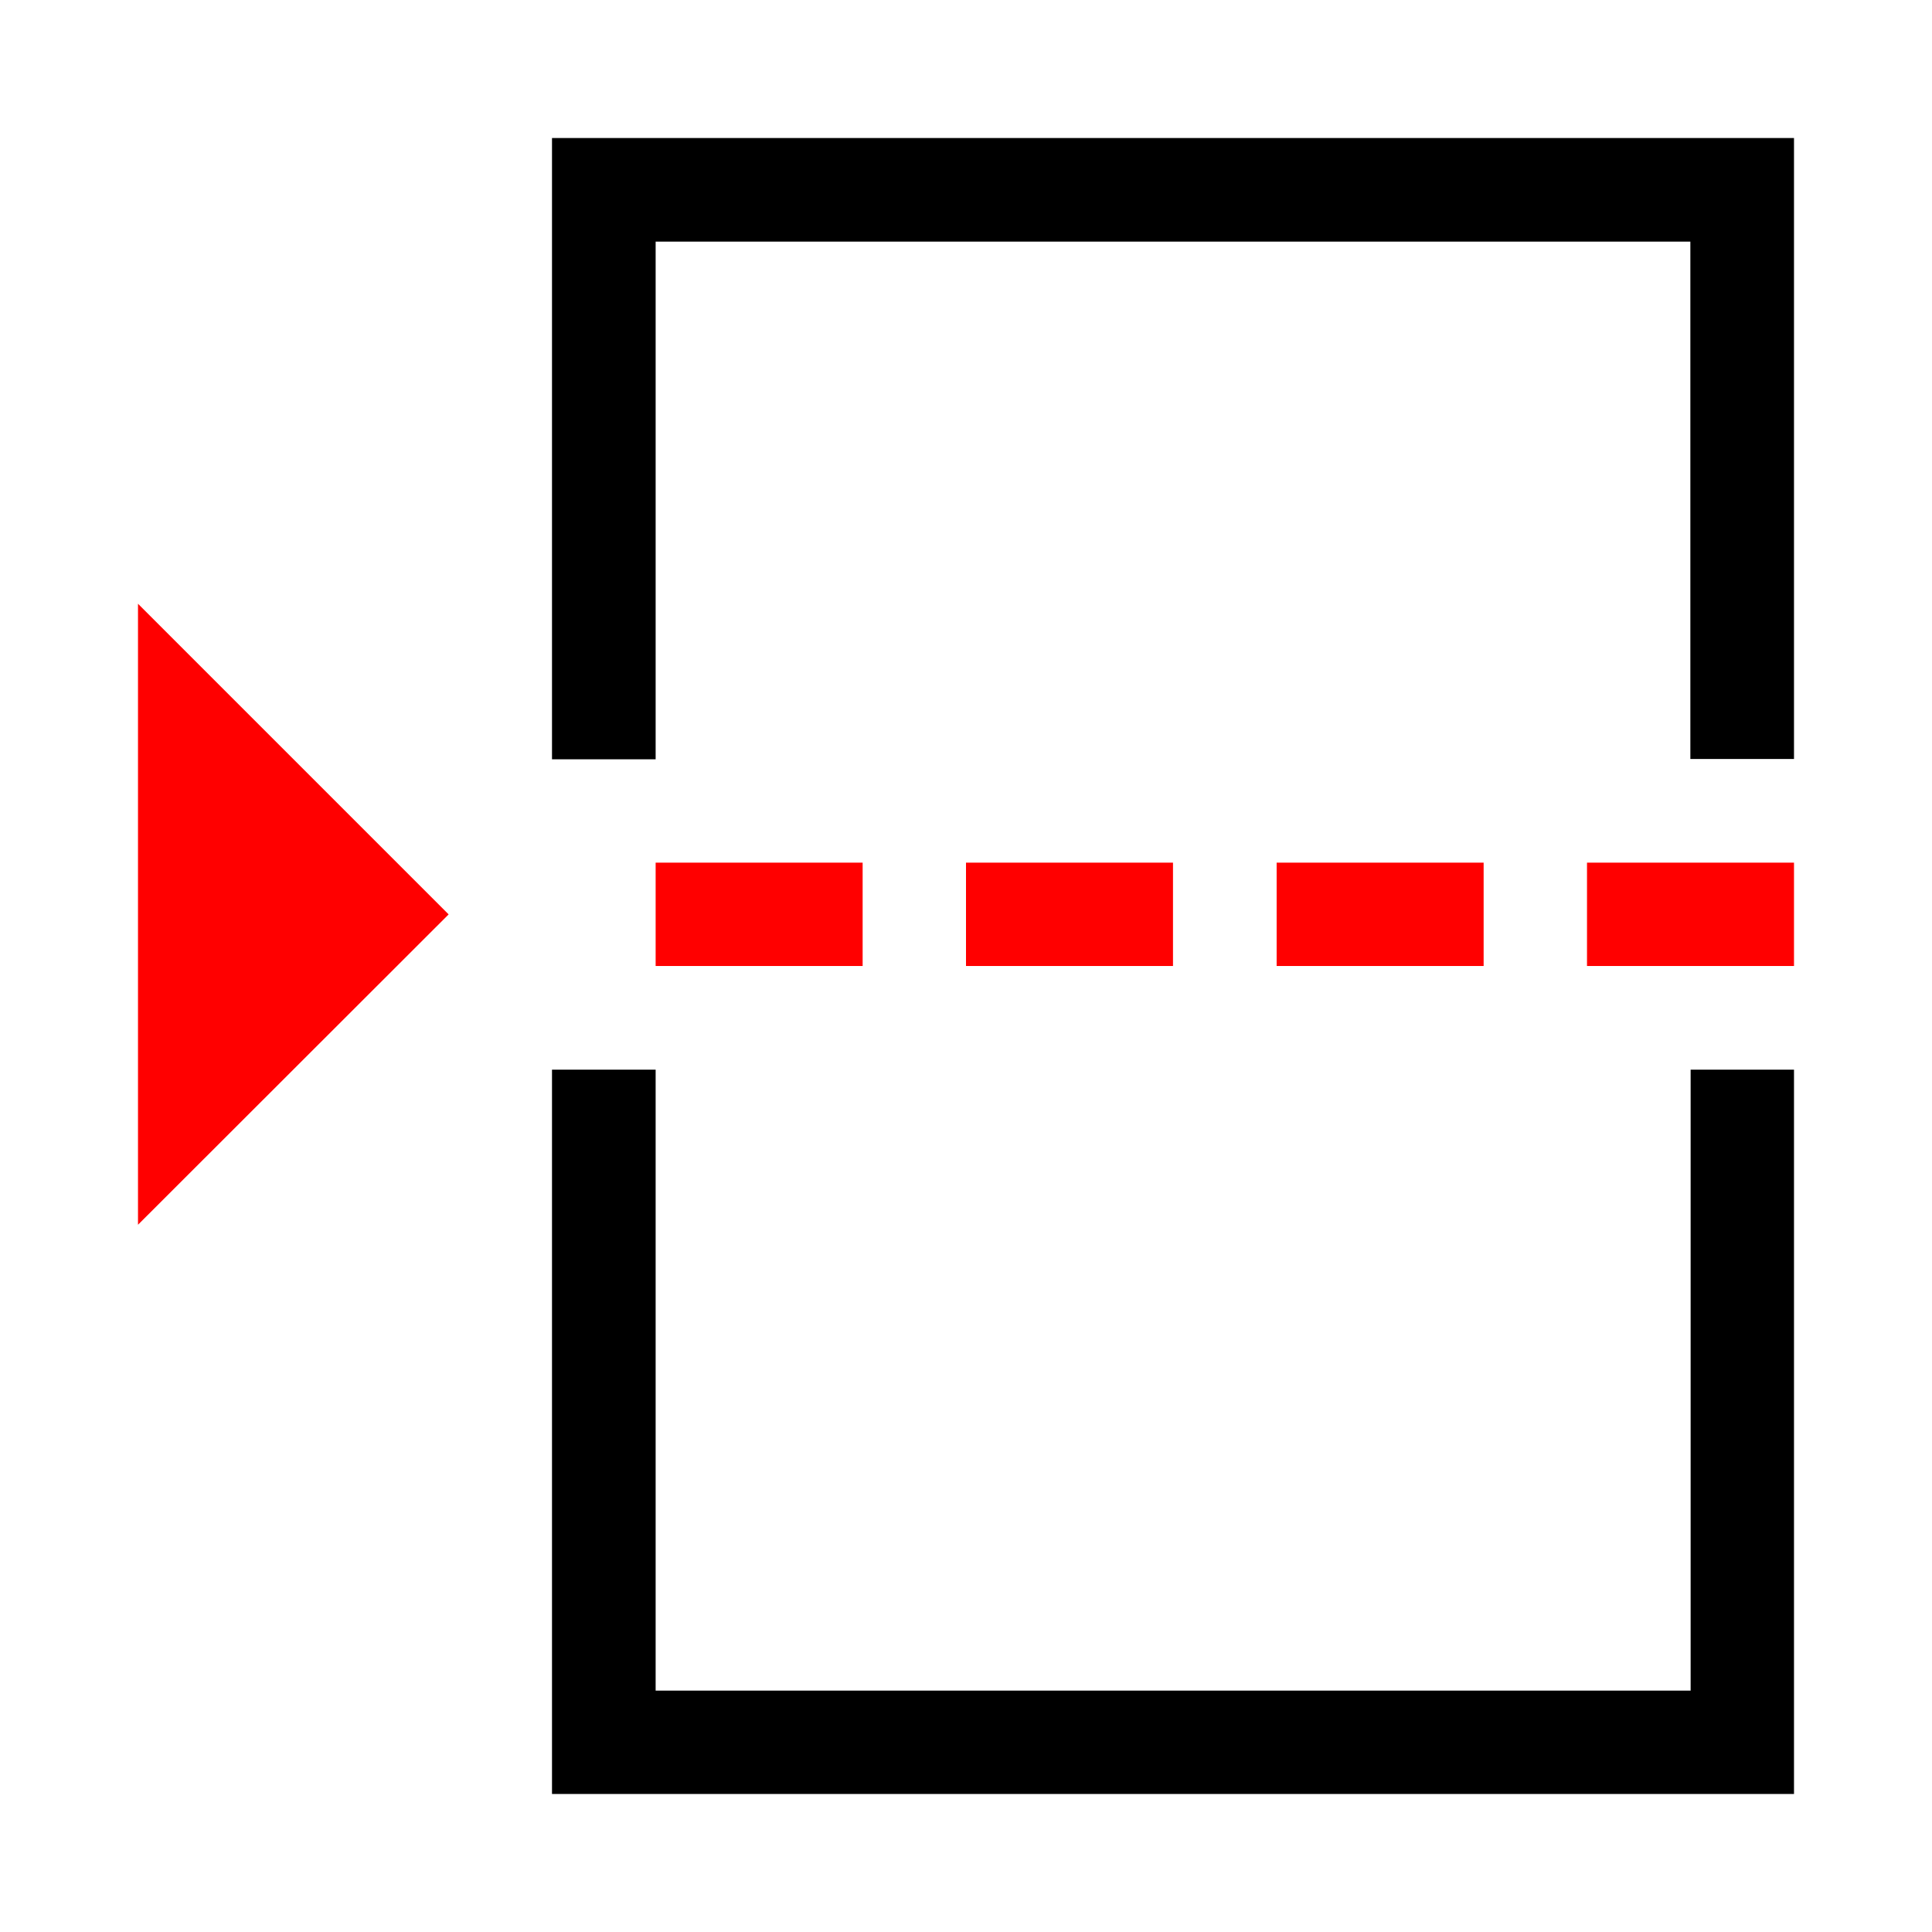
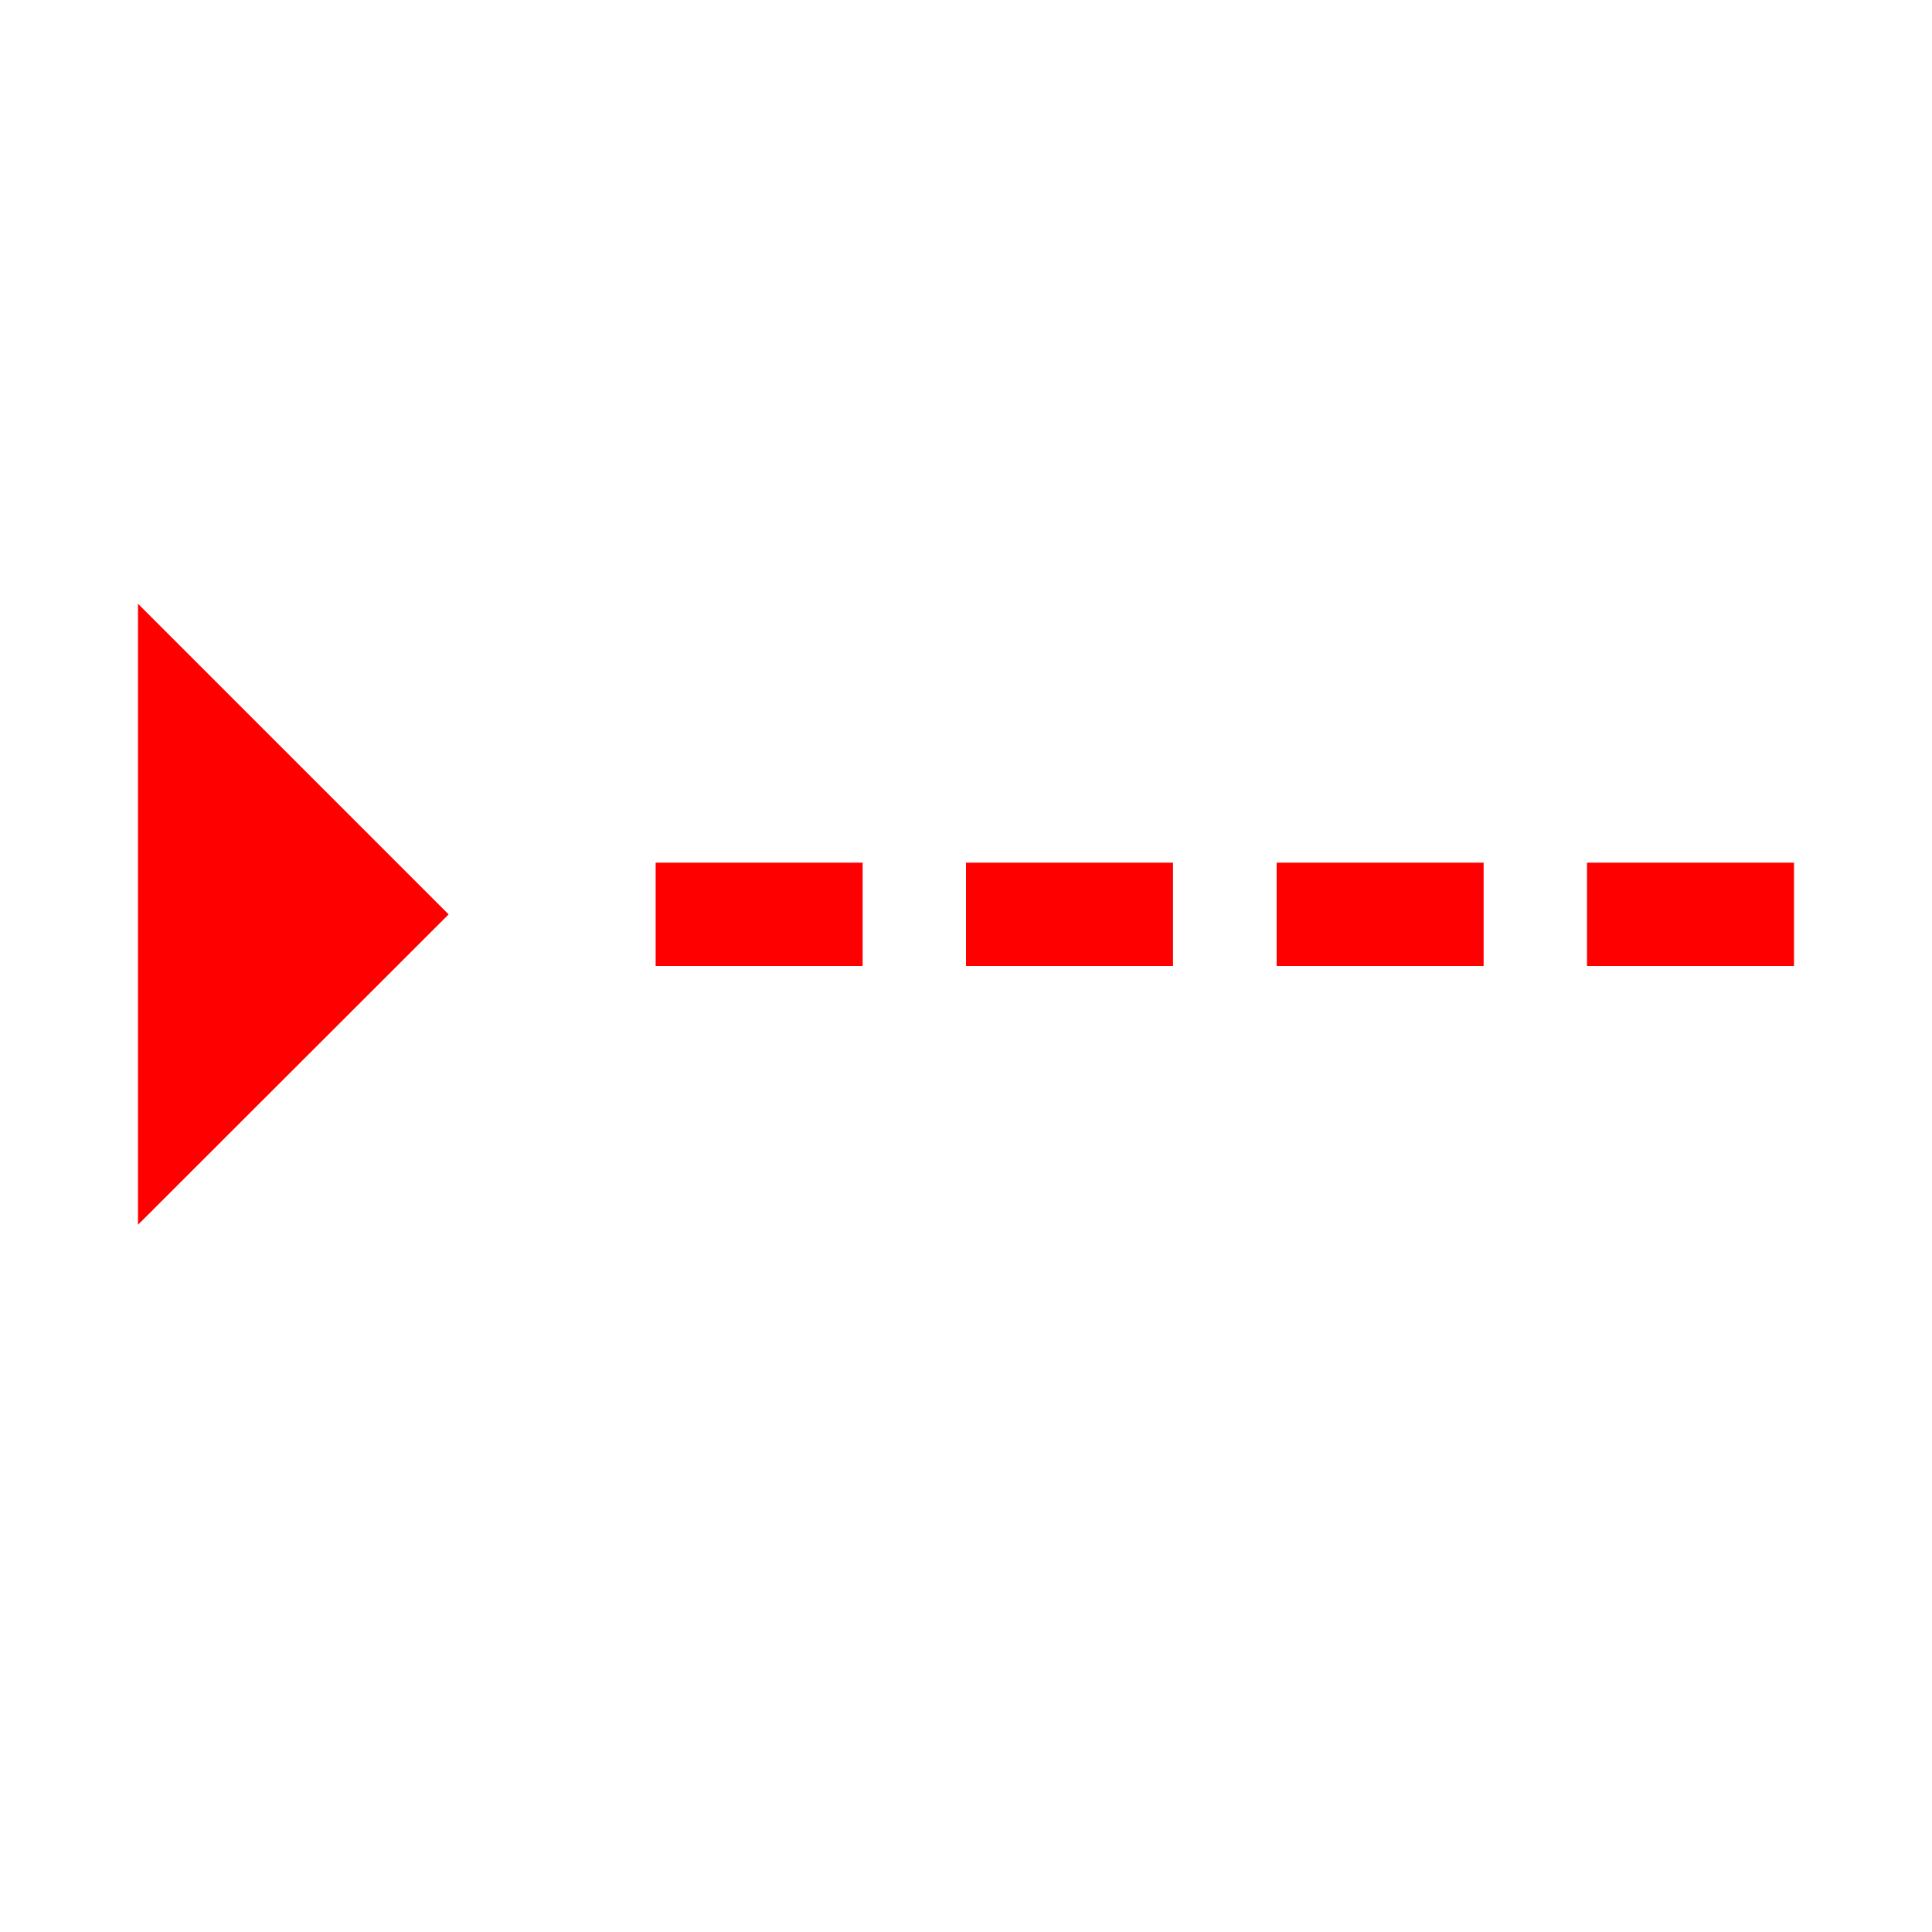
<svg xmlns="http://www.w3.org/2000/svg" fill="#000000" width="800px" height="800px" viewBox="0 0 14 14" role="img" focusable="false" aria-hidden="true">
-   <path d="M4 5.5V1h9v4.5h-.751V1.751H4.751v3.751H4zm9 2.251V13H4V7.751h.751v4.5h7.5v-4.5H13z" />
  <path fill="red" d="M7 6.251h1.5V7H7v-.749zm-2.249 0h1.5V7h-1.5v-.749zm4.5 0h1.5V7h-1.5v-.749zm2.249 0H13V7h-1.5v-.749zM1 4.375l2.251 2.251L1 8.875v-4.5z" />
</svg>